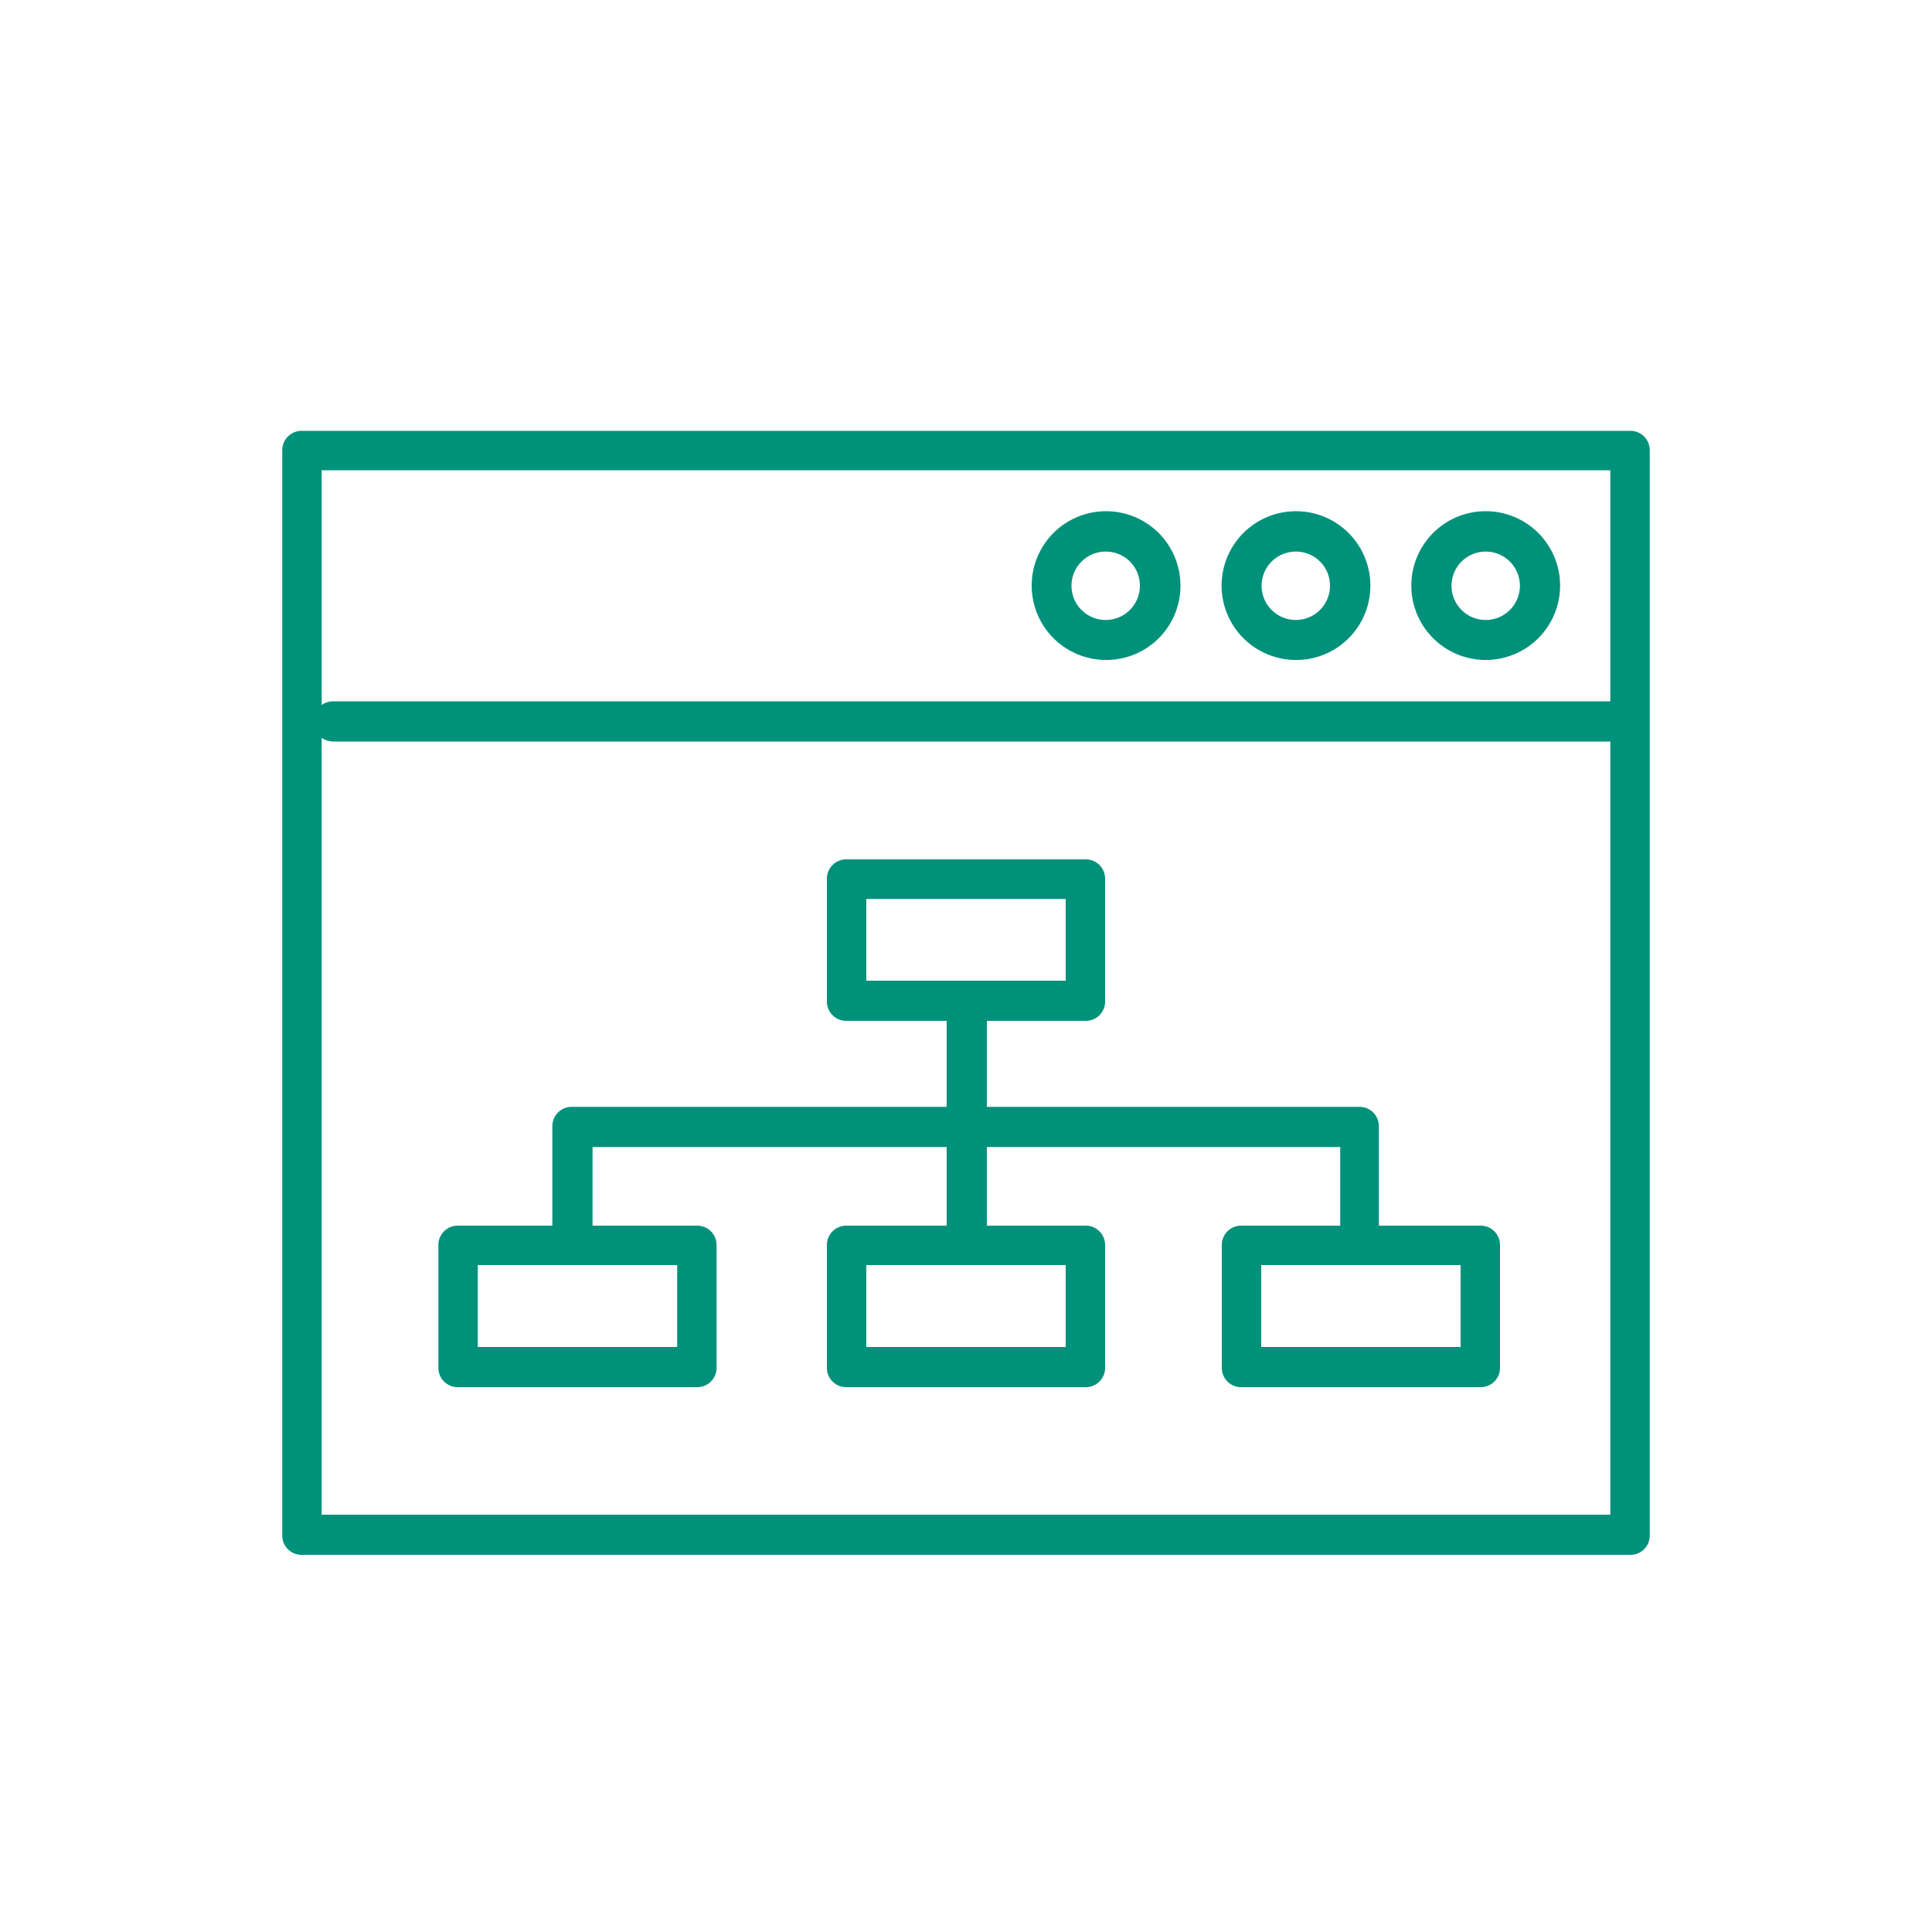
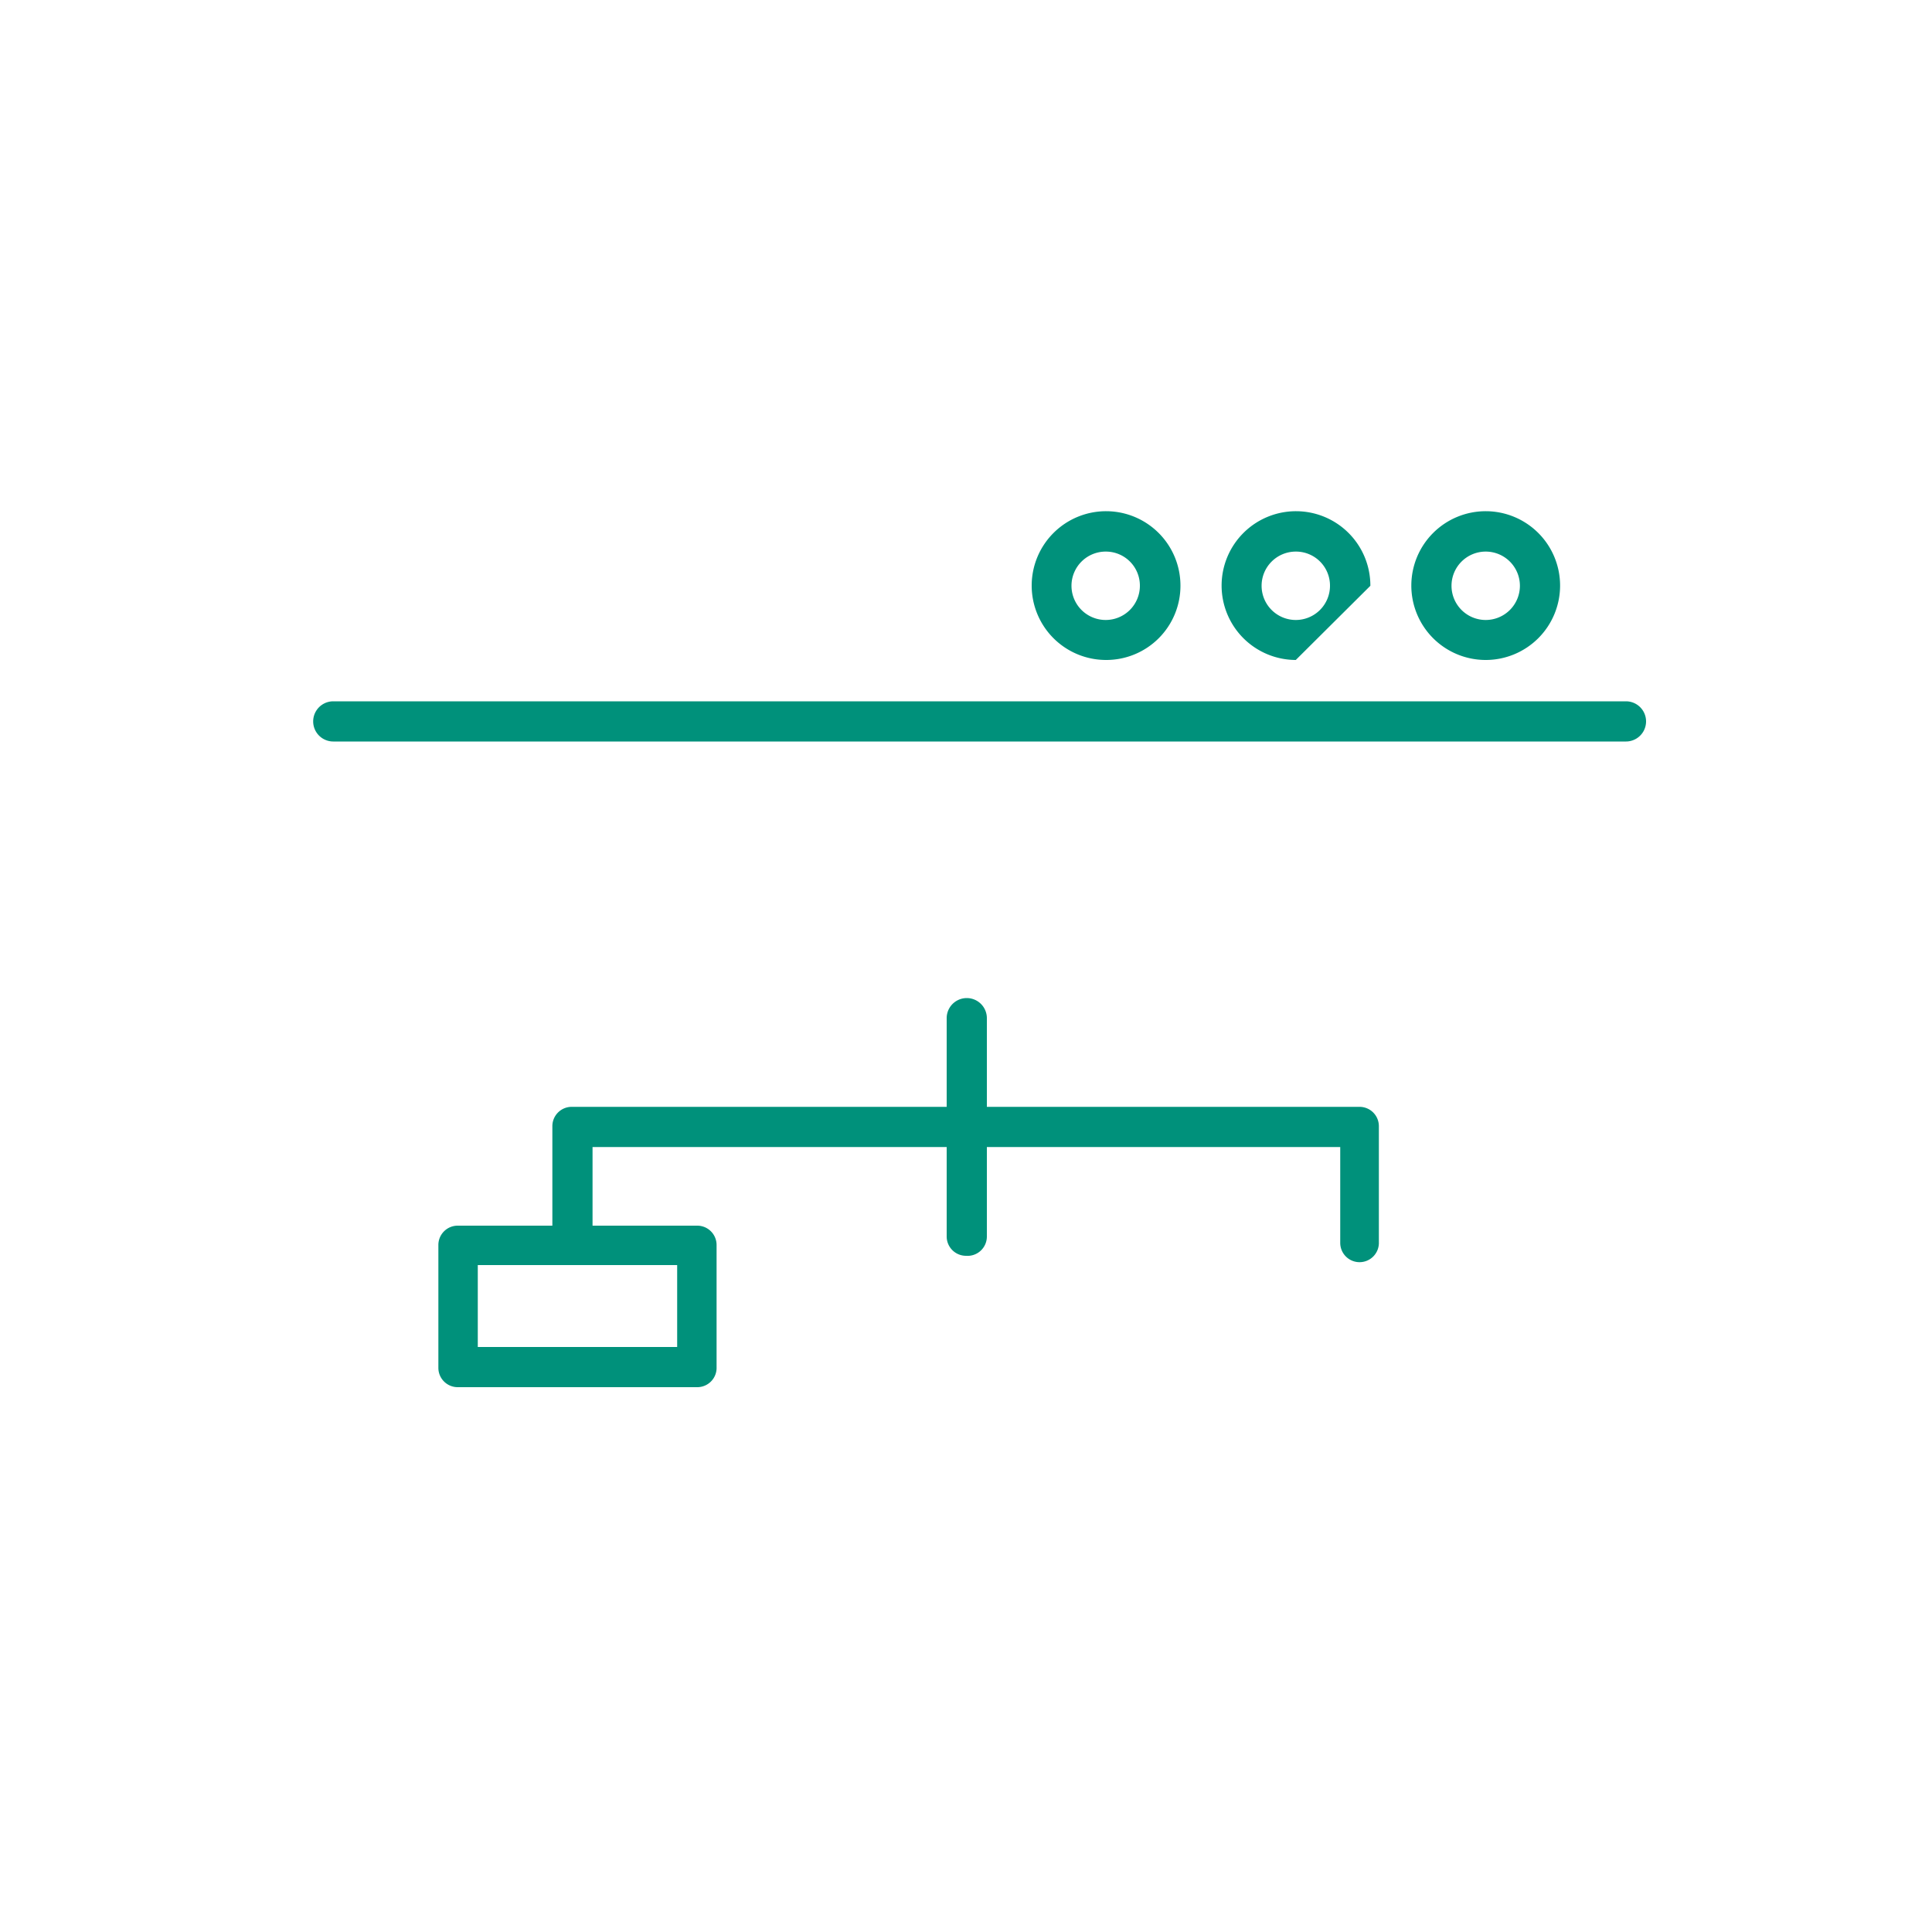
<svg xmlns="http://www.w3.org/2000/svg" id="图层_1" data-name="图层 1" viewBox="0 0 100 100">
-   <path d="M84.39,80.48H15.61a1,1,0,0,1-1-1V23.3a1,1,0,0,1,1-1H84.39a1,1,0,0,1,1,1V79.44A1,1,0,0,1,84.39,80.48ZM16.65,78.4h66.7V24.34H16.65Z" fill="#00917b" />
  <path d="M84.16,38.38H17.25a1,1,0,0,1,0-2.08H84.16a1,1,0,0,1,0,2.08Z" fill="#00917b" />
  <path d="M57.25,34.16a3.85,3.85,0,1,1,3.85-3.84A3.84,3.84,0,0,1,57.25,34.16Zm0-5.61A1.77,1.77,0,1,0,59,30.32,1.76,1.76,0,0,0,57.25,28.55Z" fill="#00917b" />
-   <path d="M67.07,34.16a3.85,3.85,0,1,1,3.86-3.84A3.84,3.84,0,0,1,67.07,34.16Zm0-5.61a1.77,1.77,0,1,0,1.77,1.77A1.76,1.76,0,0,0,67.07,28.55Z" fill="#00917b" />
+   <path d="M67.07,34.16a3.85,3.85,0,1,1,3.86-3.84Zm0-5.61a1.77,1.77,0,1,0,1.77,1.77A1.76,1.76,0,0,0,67.07,28.55Z" fill="#00917b" />
  <path d="M76.9,34.16a3.85,3.85,0,1,1,3.85-3.84A3.85,3.85,0,0,1,76.9,34.16Zm0-5.61a1.77,1.77,0,1,0,1.77,1.77A1.77,1.77,0,0,0,76.9,28.55Z" fill="#00917b" />
-   <path d="M56.2,52.84H43.8a1,1,0,0,1-1-1V45.48a1,1,0,0,1,1-1H56.2a1,1,0,0,1,1,1V51.8A1,1,0,0,1,56.2,52.84ZM44.84,50.76H55.16V46.53H44.84Z" fill="#00917b" />
-   <path d="M56.2,71.8H43.8a1,1,0,0,1-1-1V64.44a1,1,0,0,1,1-1H56.2a1,1,0,0,1,1,1v6.32A1,1,0,0,1,56.2,71.8ZM44.84,69.72H55.16V65.48H44.84Z" fill="#00917b" />
  <path d="M36.09,71.8H23.69a1,1,0,0,1-1-1V64.44a1,1,0,0,1,1-1h12.4a1,1,0,0,1,1,1v6.32A1,1,0,0,1,36.09,71.8ZM24.73,69.72H35.05V65.48H24.73Z" fill="#00917b" />
-   <path d="M76.64,71.8H64.24a1,1,0,0,1-1-1V64.44a1,1,0,0,1,1-1h12.4a1,1,0,0,1,1,1v6.32A1,1,0,0,1,76.64,71.8ZM65.28,69.72H75.6V65.48H65.28Z" fill="#00917b" />
  <path d="M70.37,65.33a1,1,0,0,1-1-1V59.37H30.67v4.92a1,1,0,1,1-2.08,0v-6a1,1,0,0,1,1-1H70.37a1,1,0,0,1,1,1v6A1,1,0,0,1,70.37,65.33Z" fill="#00917b" />
  <path d="M50,65a1,1,0,0,1-1-1V52.7a1,1,0,1,1,2.08,0V64A1,1,0,0,1,50,65Z" fill="#00917b" />
</svg>